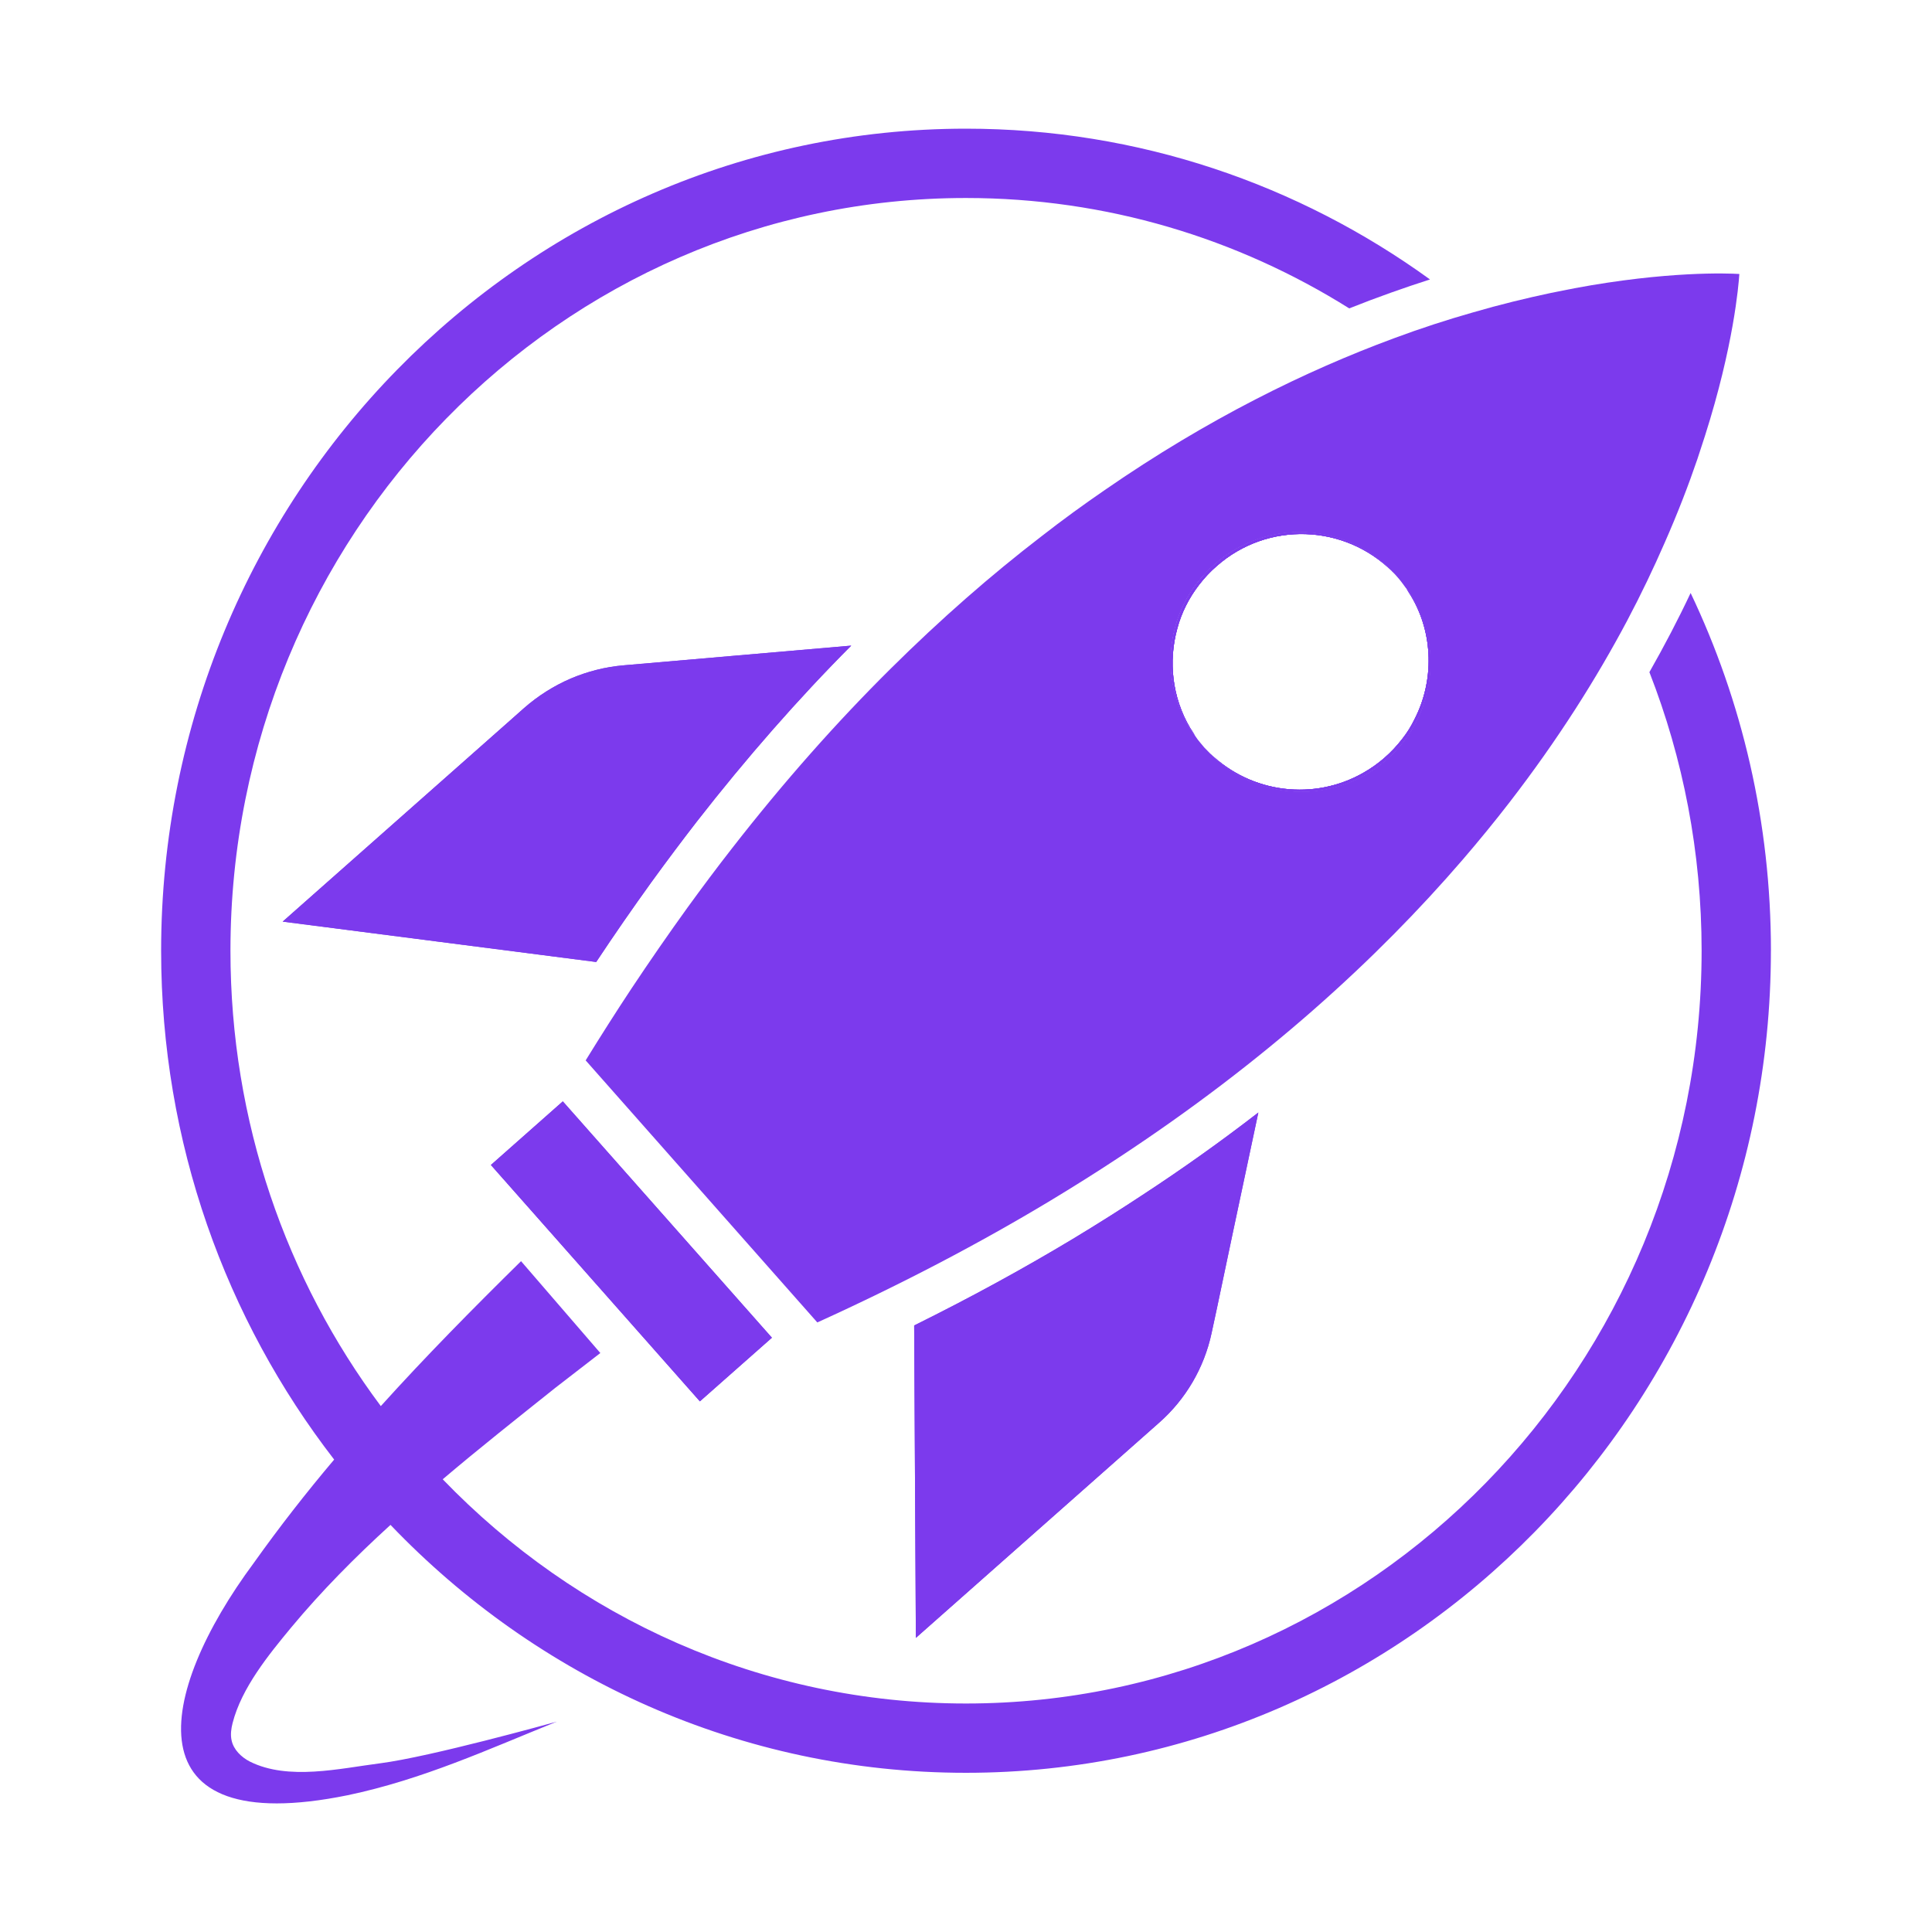
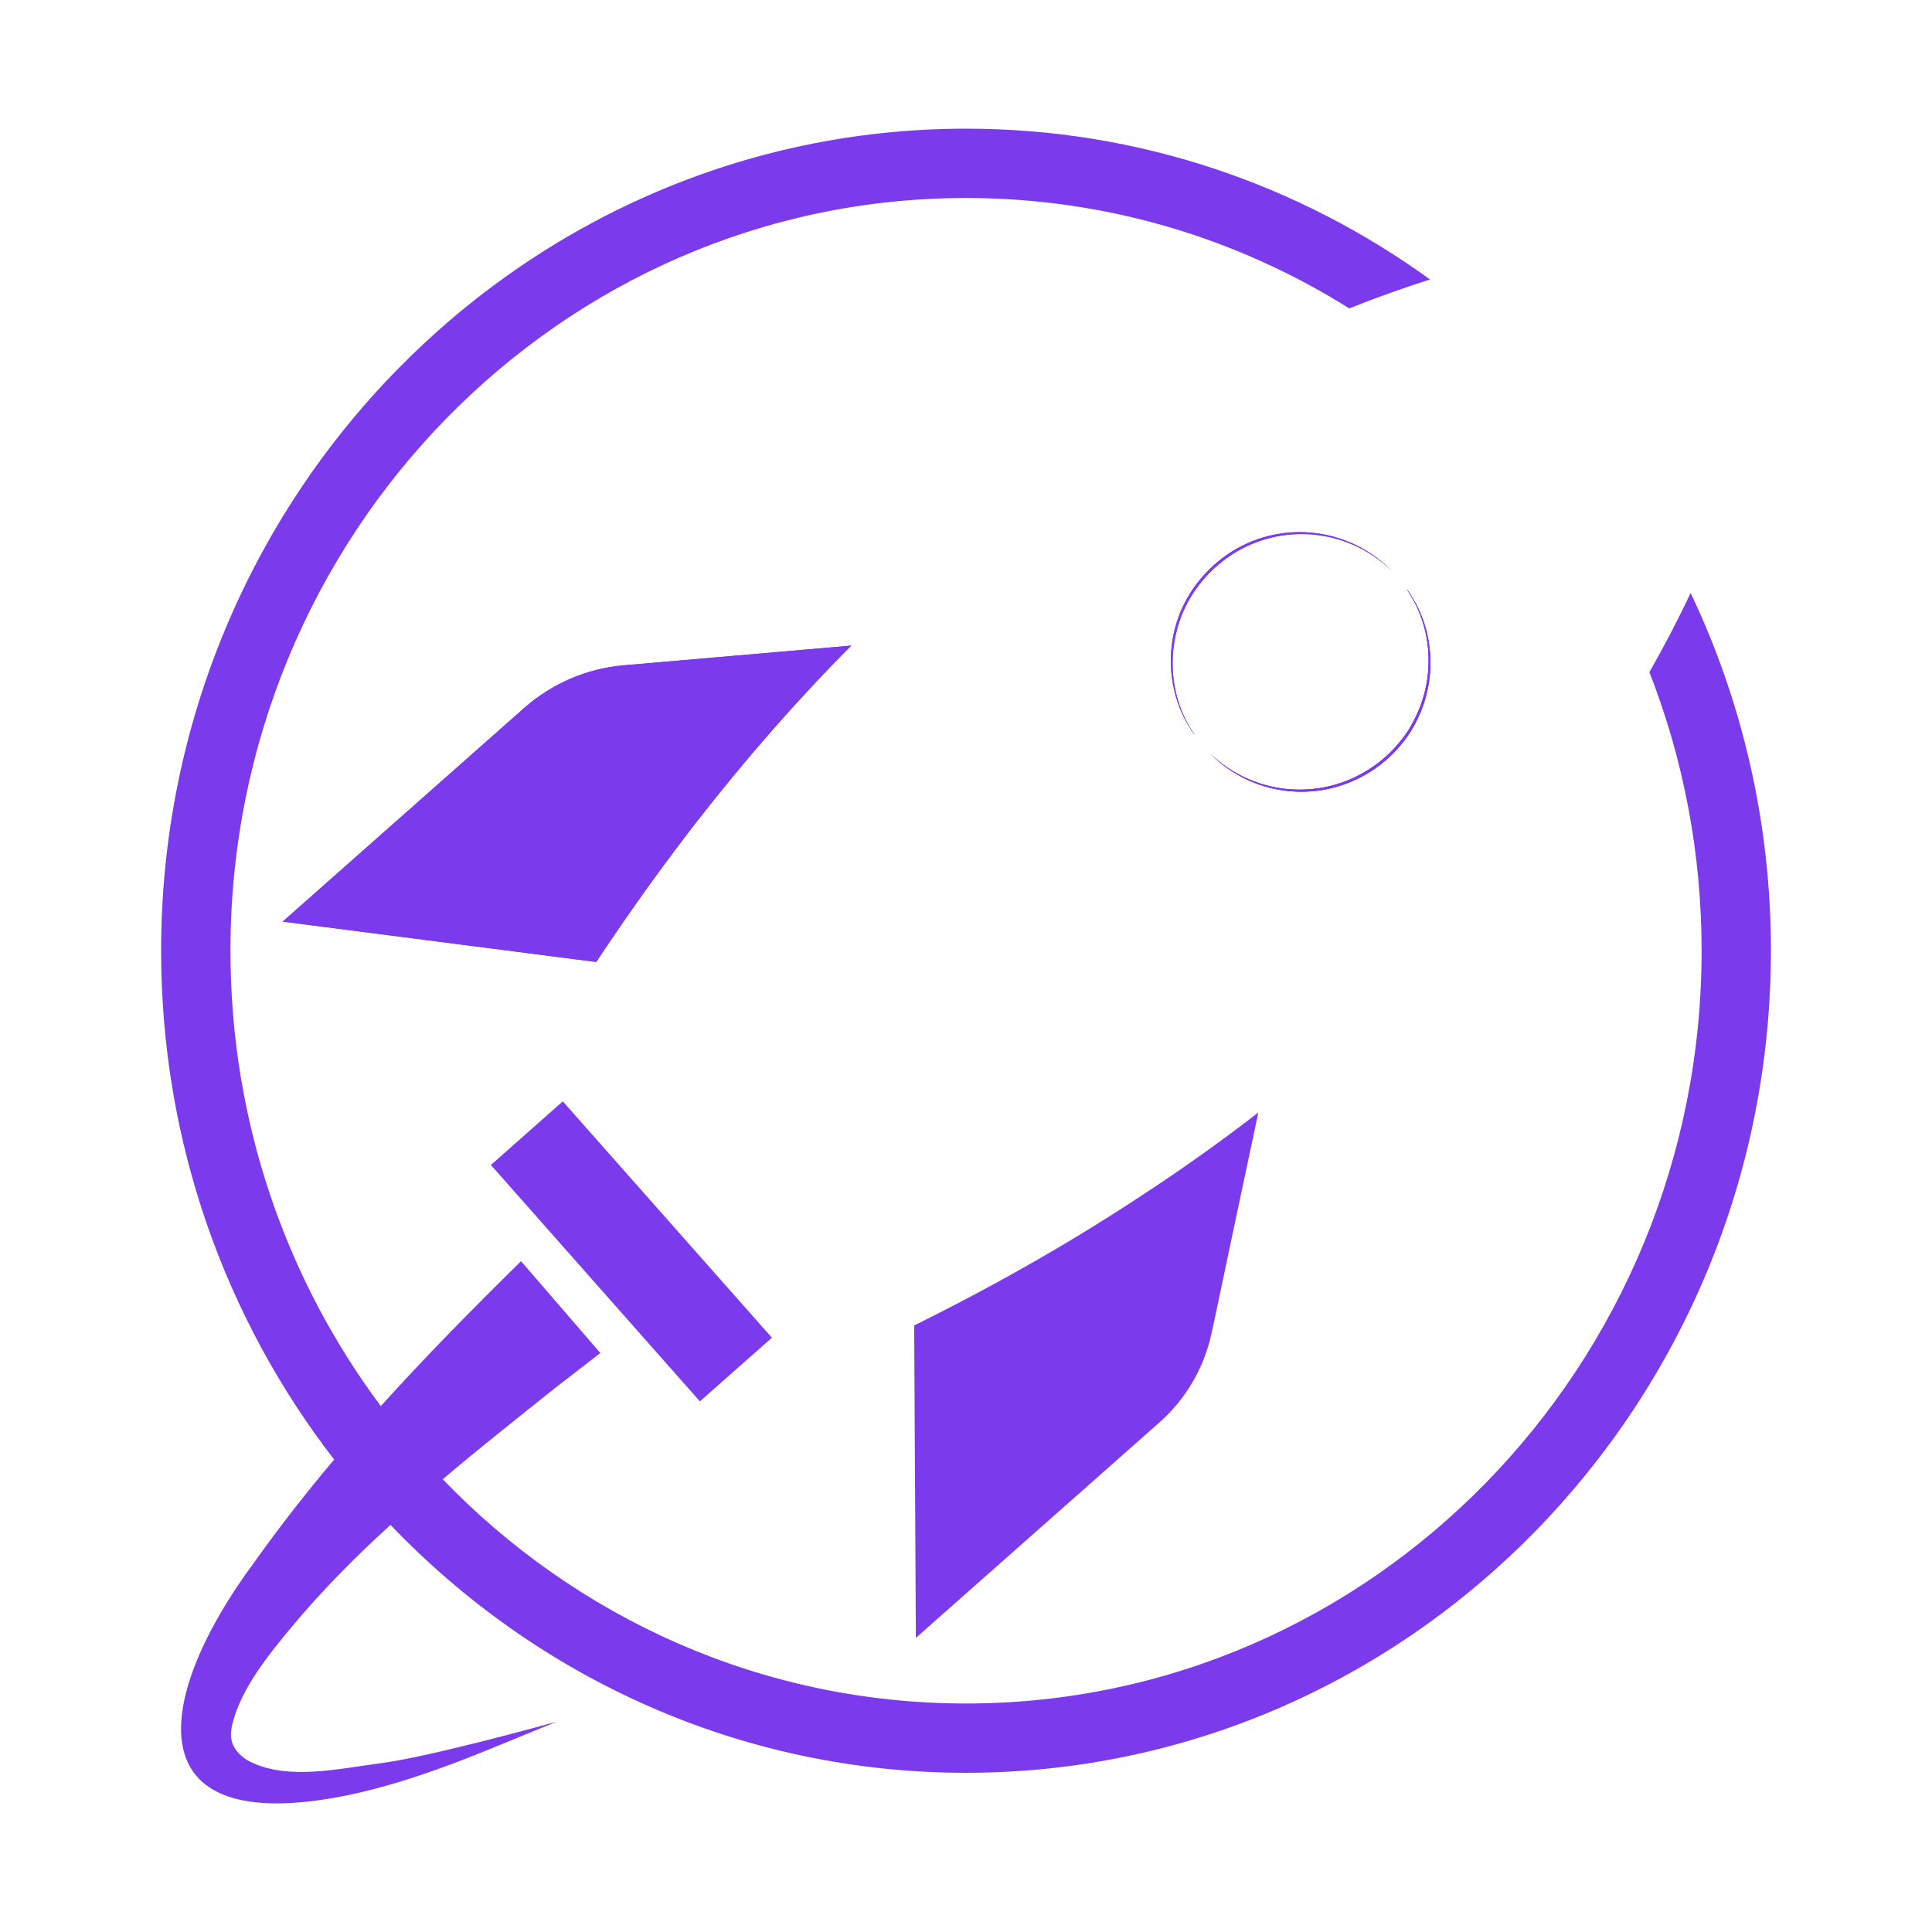
<svg xmlns="http://www.w3.org/2000/svg" width="612" height="612" viewBox="0 0 612 612" fill="none">
  <path d="M244.52 423.75L221.7 443.91L155.5 369.03L178.28 348.88L244.52 423.75Z" fill="#7C3AED" />
-   <path d="M244.52 423.75L221.7 443.91L155.5 369.03L178.28 348.88L244.52 423.75Z" fill="#7C3AED" />
-   <path d="M440.95 180.96C425.9 166.05 401.64 165.05 385.46 179.29C383.43 181.05 381.53 183.04 379.81 185.3C376.6 189.46 374.25 194.16 372.94 199.08C370.05 209.47 371.31 220.95 376.96 230.53C377.46 231.34 377.95 232.11 378.5 232.93C377.69 231.94 377.1 230.94 376.47 229.9C370.82 220.41 369.51 208.98 372.31 198.63C373.67 193.61 376.02 188.87 379.27 184.67C380.99 182.5 382.79 180.51 384.78 178.8C401.14 164.3 425.95 165.42 440.95 180.97V180.96Z" fill="#7C3AED" />
  <path d="M384.78 178.79C382.79 180.51 380.98 182.5 379.27 184.66C376.02 188.86 373.67 193.61 372.31 198.62C369.51 208.97 370.82 220.4 376.47 229.89C377.1 230.93 377.69 231.92 378.5 232.92C377.96 232.11 377.46 231.34 376.96 230.52C371.31 220.94 370.05 209.46 372.94 199.07C374.25 194.14 376.6 189.45 379.81 185.29C381.53 183.03 383.42 181.04 385.46 179.28C401.64 165.05 425.9 166.04 440.95 180.95C425.95 165.41 401.14 164.28 384.78 178.78V178.79Z" fill="#7C3AED" />
  <path d="M448.72 228.36C447.64 230.57 446.28 232.74 444.74 234.73C441.26 239.2 437.1 242.77 432.58 245.35C416.81 254.43 396.52 252.04 383.37 238.71C396.52 251.41 416.4 253.67 431.9 244.77C436.46 242.19 440.67 238.62 444.19 234.06C445.73 232.12 447.04 229.99 448.08 227.82C454.32 215.71 454.09 200.71 447 188.82C446.46 188.01 446.01 187.19 445.51 186.42C446.28 187.41 446.91 188.41 447.5 189.45C454.64 201.29 454.87 216.2 448.72 228.36Z" fill="#7C3AED" />
  <path d="M447.5 189.46C446.91 188.42 446.28 187.43 445.51 186.43C446.01 187.2 446.46 188.01 447 188.83C454.09 200.71 454.32 215.72 448.08 227.83C447.04 230 445.73 232.12 444.19 234.07C440.67 238.63 436.46 242.2 431.9 244.78C416.4 253.68 396.52 251.42 383.37 238.72C396.52 252.05 416.81 254.45 432.58 245.36C437.1 242.78 441.26 239.21 444.74 234.74C446.28 232.75 447.63 230.58 448.72 228.37C454.87 216.21 454.64 201.3 447.5 189.46Z" fill="#7C3AED" />
-   <path d="M447.5 189.46C446.91 188.42 446.28 187.43 445.51 186.43C446.01 187.2 446.46 188.01 447 188.83C454.09 200.71 454.32 215.72 448.08 227.83C447.04 230 445.73 232.12 444.19 234.07C440.67 238.63 436.46 242.2 431.9 244.78C416.4 253.68 396.52 251.42 383.37 238.72C396.52 252.05 416.81 254.45 432.58 245.36C437.1 242.78 441.26 239.21 444.74 234.74C446.28 232.75 447.63 230.58 448.72 228.37C454.87 216.21 454.64 201.3 447.5 189.46ZM384.78 178.79C382.79 180.51 380.98 182.5 379.27 184.66C376.02 188.86 373.67 193.61 372.31 198.62C369.51 208.97 370.82 220.4 376.47 229.89C377.1 230.93 377.69 231.92 378.5 232.92C377.96 232.11 377.46 231.34 376.96 230.52C371.31 220.94 370.05 209.46 372.94 199.07C374.25 194.14 376.6 189.45 379.81 185.29C381.53 183.03 383.42 181.04 385.46 179.28C401.64 165.05 425.9 166.04 440.95 180.95C425.95 165.41 401.14 164.28 384.78 178.78V178.79Z" fill="#7C3AED" />
  <path d="M384.78 178.79C382.79 180.51 380.98 182.5 379.27 184.66C376.02 188.86 373.67 193.61 372.31 198.62C369.51 208.97 370.82 220.4 376.47 229.89C377.1 230.93 377.69 231.92 378.5 232.92C377.96 232.11 377.46 231.34 376.96 230.52C371.31 220.94 370.05 209.46 372.94 199.07C374.25 194.14 376.6 189.45 379.81 185.29C381.53 183.03 383.42 181.04 385.46 179.28C401.64 165.05 425.9 166.04 440.95 180.95C425.95 165.41 401.14 164.28 384.78 178.78V178.79ZM447.5 189.46C446.91 188.42 446.28 187.43 445.51 186.43C446.01 187.2 446.46 188.01 447 188.83C454.09 200.71 454.32 215.72 448.08 227.83C447.04 230 445.73 232.12 444.19 234.07C440.67 238.63 436.46 242.2 431.9 244.78C416.4 253.68 396.52 251.42 383.37 238.72C396.52 252.05 416.81 254.45 432.58 245.36C437.1 242.78 441.26 239.21 444.74 234.74C446.28 232.75 447.63 230.58 448.72 228.37C454.87 216.21 454.64 201.3 447.5 189.46Z" fill="#7C3AED" />
-   <path d="M498.75 91.31L491.25 92.8C483.57 94.43 475.3 96.42 466.49 98.99C458.54 101.25 450.13 103.96 441.41 107.21C413.8 117.42 382.67 132.61 350 155.2C343.36 159.76 336.62 164.64 329.85 169.93C314.08 182.04 298.08 196 282 211.95C265.19 228.62 248.38 247.51 231.75 268.89C227.05 274.9 222.4 281.14 217.74 287.55C211.82 295.77 205.9 304.31 199.98 313.22C195.14 320.54 190.36 328.04 185.52 335.9L258.9 418.91C285.88 406.66 310.37 393.79 332.6 380.41C340.01 375.94 347.15 371.46 354.06 366.9C400.65 336.31 436.21 303.82 463.37 272.28C468.57 266.23 473.49 260.22 478.1 254.25C493.6 234.19 505.8 214.76 515.42 196.64C519.94 188.1 523.87 179.83 527.3 171.97C531.46 162.53 534.89 153.62 537.69 145.4L540.08 138.08C549.16 109.57 550.74 90.36 550.97 86.79C547.31 86.56 528.11 85.84 498.73 91.31H498.75ZM448.72 228.36C447.64 230.57 446.28 232.74 444.74 234.73C441.26 239.2 437.1 242.77 432.58 245.35C416.81 254.43 396.52 252.04 383.37 238.71C383.37 238.71 383.34 238.68 383.28 238.62C382.69 238.03 382.06 237.4 381.47 236.77C381.02 236.23 380.57 235.69 380.11 235.14C379.61 234.55 379.16 233.97 378.75 233.33C378.66 233.19 378.57 233.06 378.48 232.92C377.67 231.93 377.08 230.93 376.45 229.89C370.8 220.4 369.49 208.97 372.29 198.62C373.65 193.6 376 188.86 379.25 184.66C380.97 182.49 382.77 180.5 384.76 178.79C401.12 164.29 425.93 165.41 440.93 180.96C440.93 180.96 440.947 180.99 440.98 181.05C441.52 181.5 442.02 182.09 442.47 182.59C442.92 183.09 443.42 183.67 443.83 184.22C444.28 184.85 444.78 185.44 445.23 186.12C445.32 186.21 445.41 186.35 445.5 186.44C446.27 187.43 446.9 188.43 447.49 189.47C454.63 201.31 454.86 216.22 448.71 228.38L448.72 228.36Z" fill="#7C3AED" />
  <path d="M269.65 204.51C252.8 221.41 236.35 240.21 220.71 260.27C216.24 266.05 211.54 272.29 206.39 279.38C200.43 287.65 194.55 296.14 188.86 304.73L89.54 291.94L161.57 228.23L166 224.3C170.43 220.41 175.44 217.25 180.78 214.95C186.11 212.69 191.76 211.24 197.59 210.75L269.66 204.51H269.65Z" fill="#7C3AED" />
  <path d="M269.65 204.51C252.8 221.41 236.35 240.21 220.71 260.27C216.24 266.05 211.54 272.29 206.39 279.38C200.43 287.65 194.55 296.14 188.86 304.73L89.54 291.94L161.57 228.23L166 224.3C170.43 220.41 175.44 217.25 180.78 214.95C186.11 212.69 191.76 211.24 197.59 210.75L269.66 204.51H269.65Z" fill="#7C3AED" />
  <path d="M398.61 352.4L390.57 390.27L385.51 414.31L383.79 422.31C381.44 433.29 375.61 443.23 367.21 450.64L290.12 518.83L289.58 419.87C307.2 411.15 324.01 401.98 339.87 392.44C347.87 387.6 355.01 383.09 361.79 378.61C374.58 370.25 386.87 361.48 398.62 352.4H398.61Z" fill="#7C3AED" />
-   <path d="M398.61 352.4L390.57 390.27L385.51 414.31L383.79 422.31C381.44 433.29 375.61 443.23 367.21 450.64L290.12 518.83L289.58 419.87C307.2 411.15 324.01 401.98 339.87 392.44C347.87 387.6 355.01 383.09 361.79 378.61C374.58 370.25 386.87 361.48 398.62 352.4H398.61Z" fill="#7C3AED" />
  <path d="M560.97 301.16C560.97 444.76 446.56 561.57 305.98 561.57C234.63 561.57 170.01 531.48 123.7 483.04C112.54 493.21 101.87 503.96 92.25 515.53C85.07 524.21 76.52 534.69 73.68 545.81C73.23 547.57 72.96 549.47 73.36 551.28C73.99 554.26 76.43 556.61 79.14 558.01C91.3 564.11 107.7 560.18 120.49 558.55C136.44 556.47 174.08 545.99 176.39 545.36C154.88 554.04 133.87 563.71 110.1 568.68C40.87 582.78 49.68 536.51 80.41 495.07C88.45 483.77 96.95 472.88 105.85 462.35C71.55 417.98 51.04 361.99 51.04 301.17C51.04 157.57 165.41 40.76 305.99 40.76C360.71 40.76 411.41 58.43 452.98 88.52C444.94 91.1 436.35 94.12 427.4 97.69C392.02 75.5 350.45 62.72 305.98 62.72C177.51 62.72 73 169.68 73 301.17C73 355.35 90.71 405.33 120.63 445.41C134.86 429.64 149.82 414.5 165.05 399.5L190.17 428.6L175.85 439.67C163.97 449.16 151.95 458.65 140.24 468.59C182.49 512.42 241.19 539.62 305.99 539.62C434.5 539.62 539.02 432.66 539.02 301.17C539.02 269.99 533.15 240.21 522.48 212.92C527.18 204.65 531.56 196.29 535.54 187.84C551.85 222.09 560.98 260.55 560.98 301.17L560.97 301.16Z" fill="#7C3AED" />
</svg>